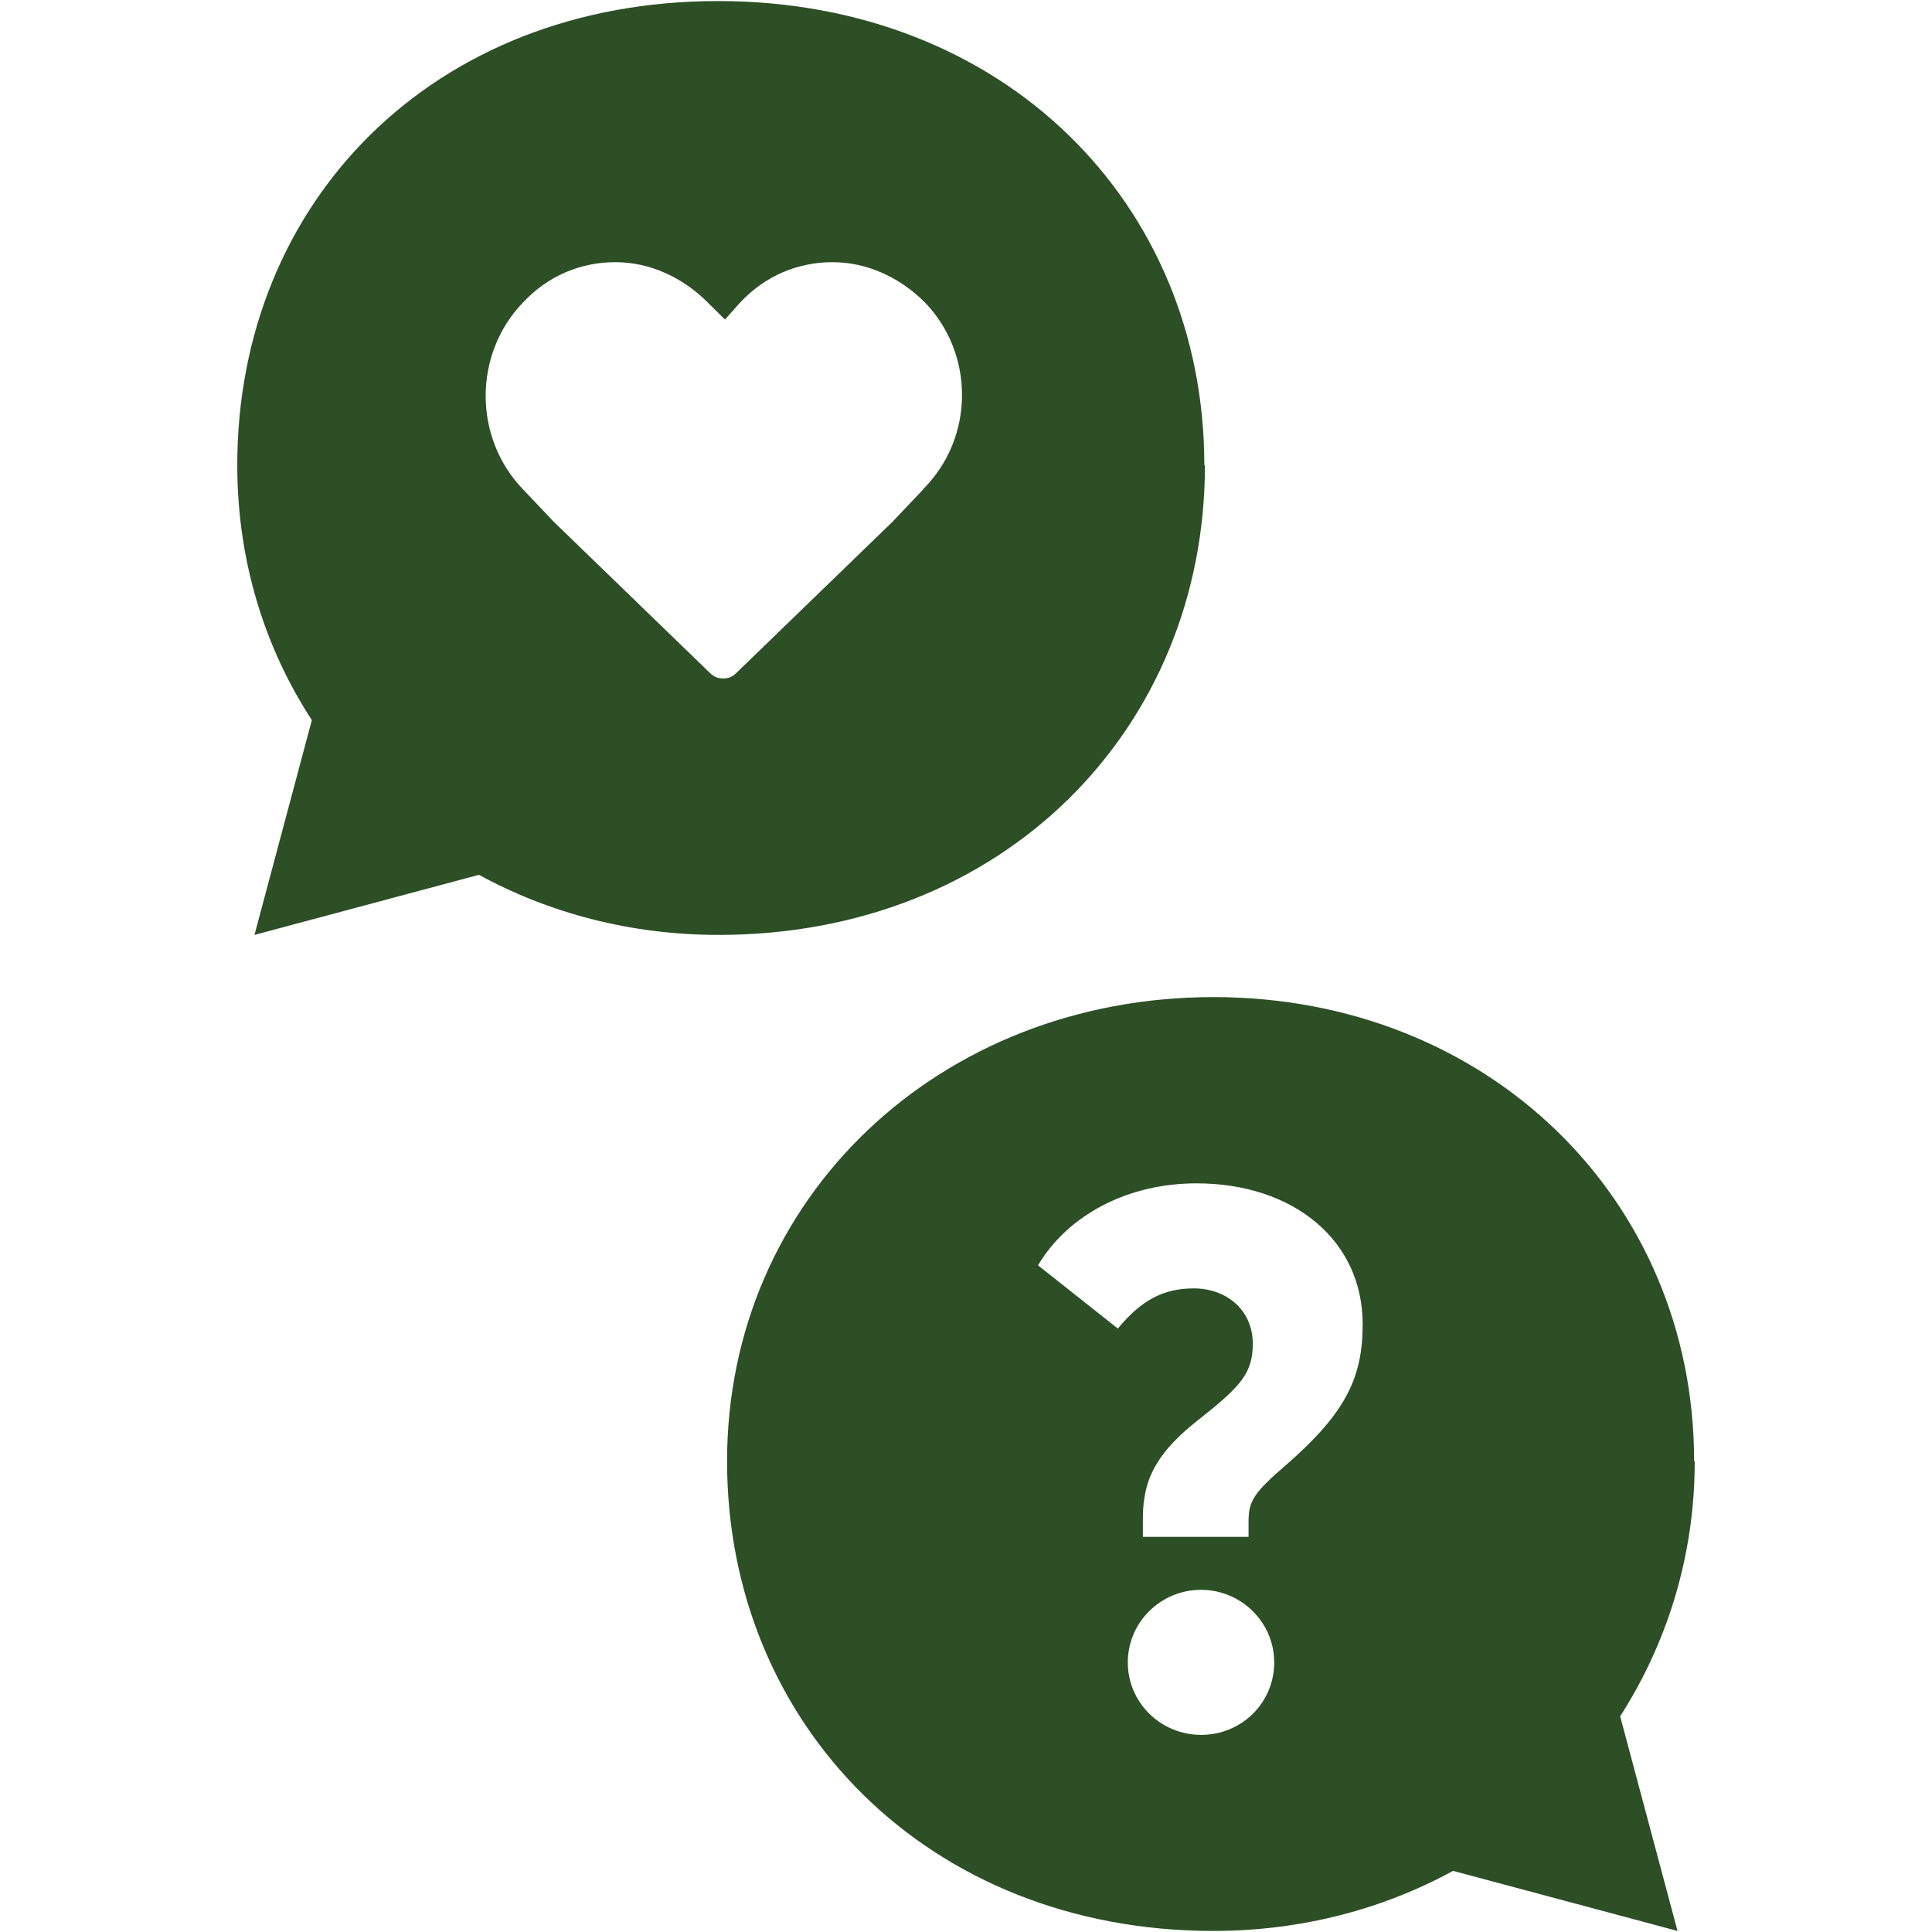
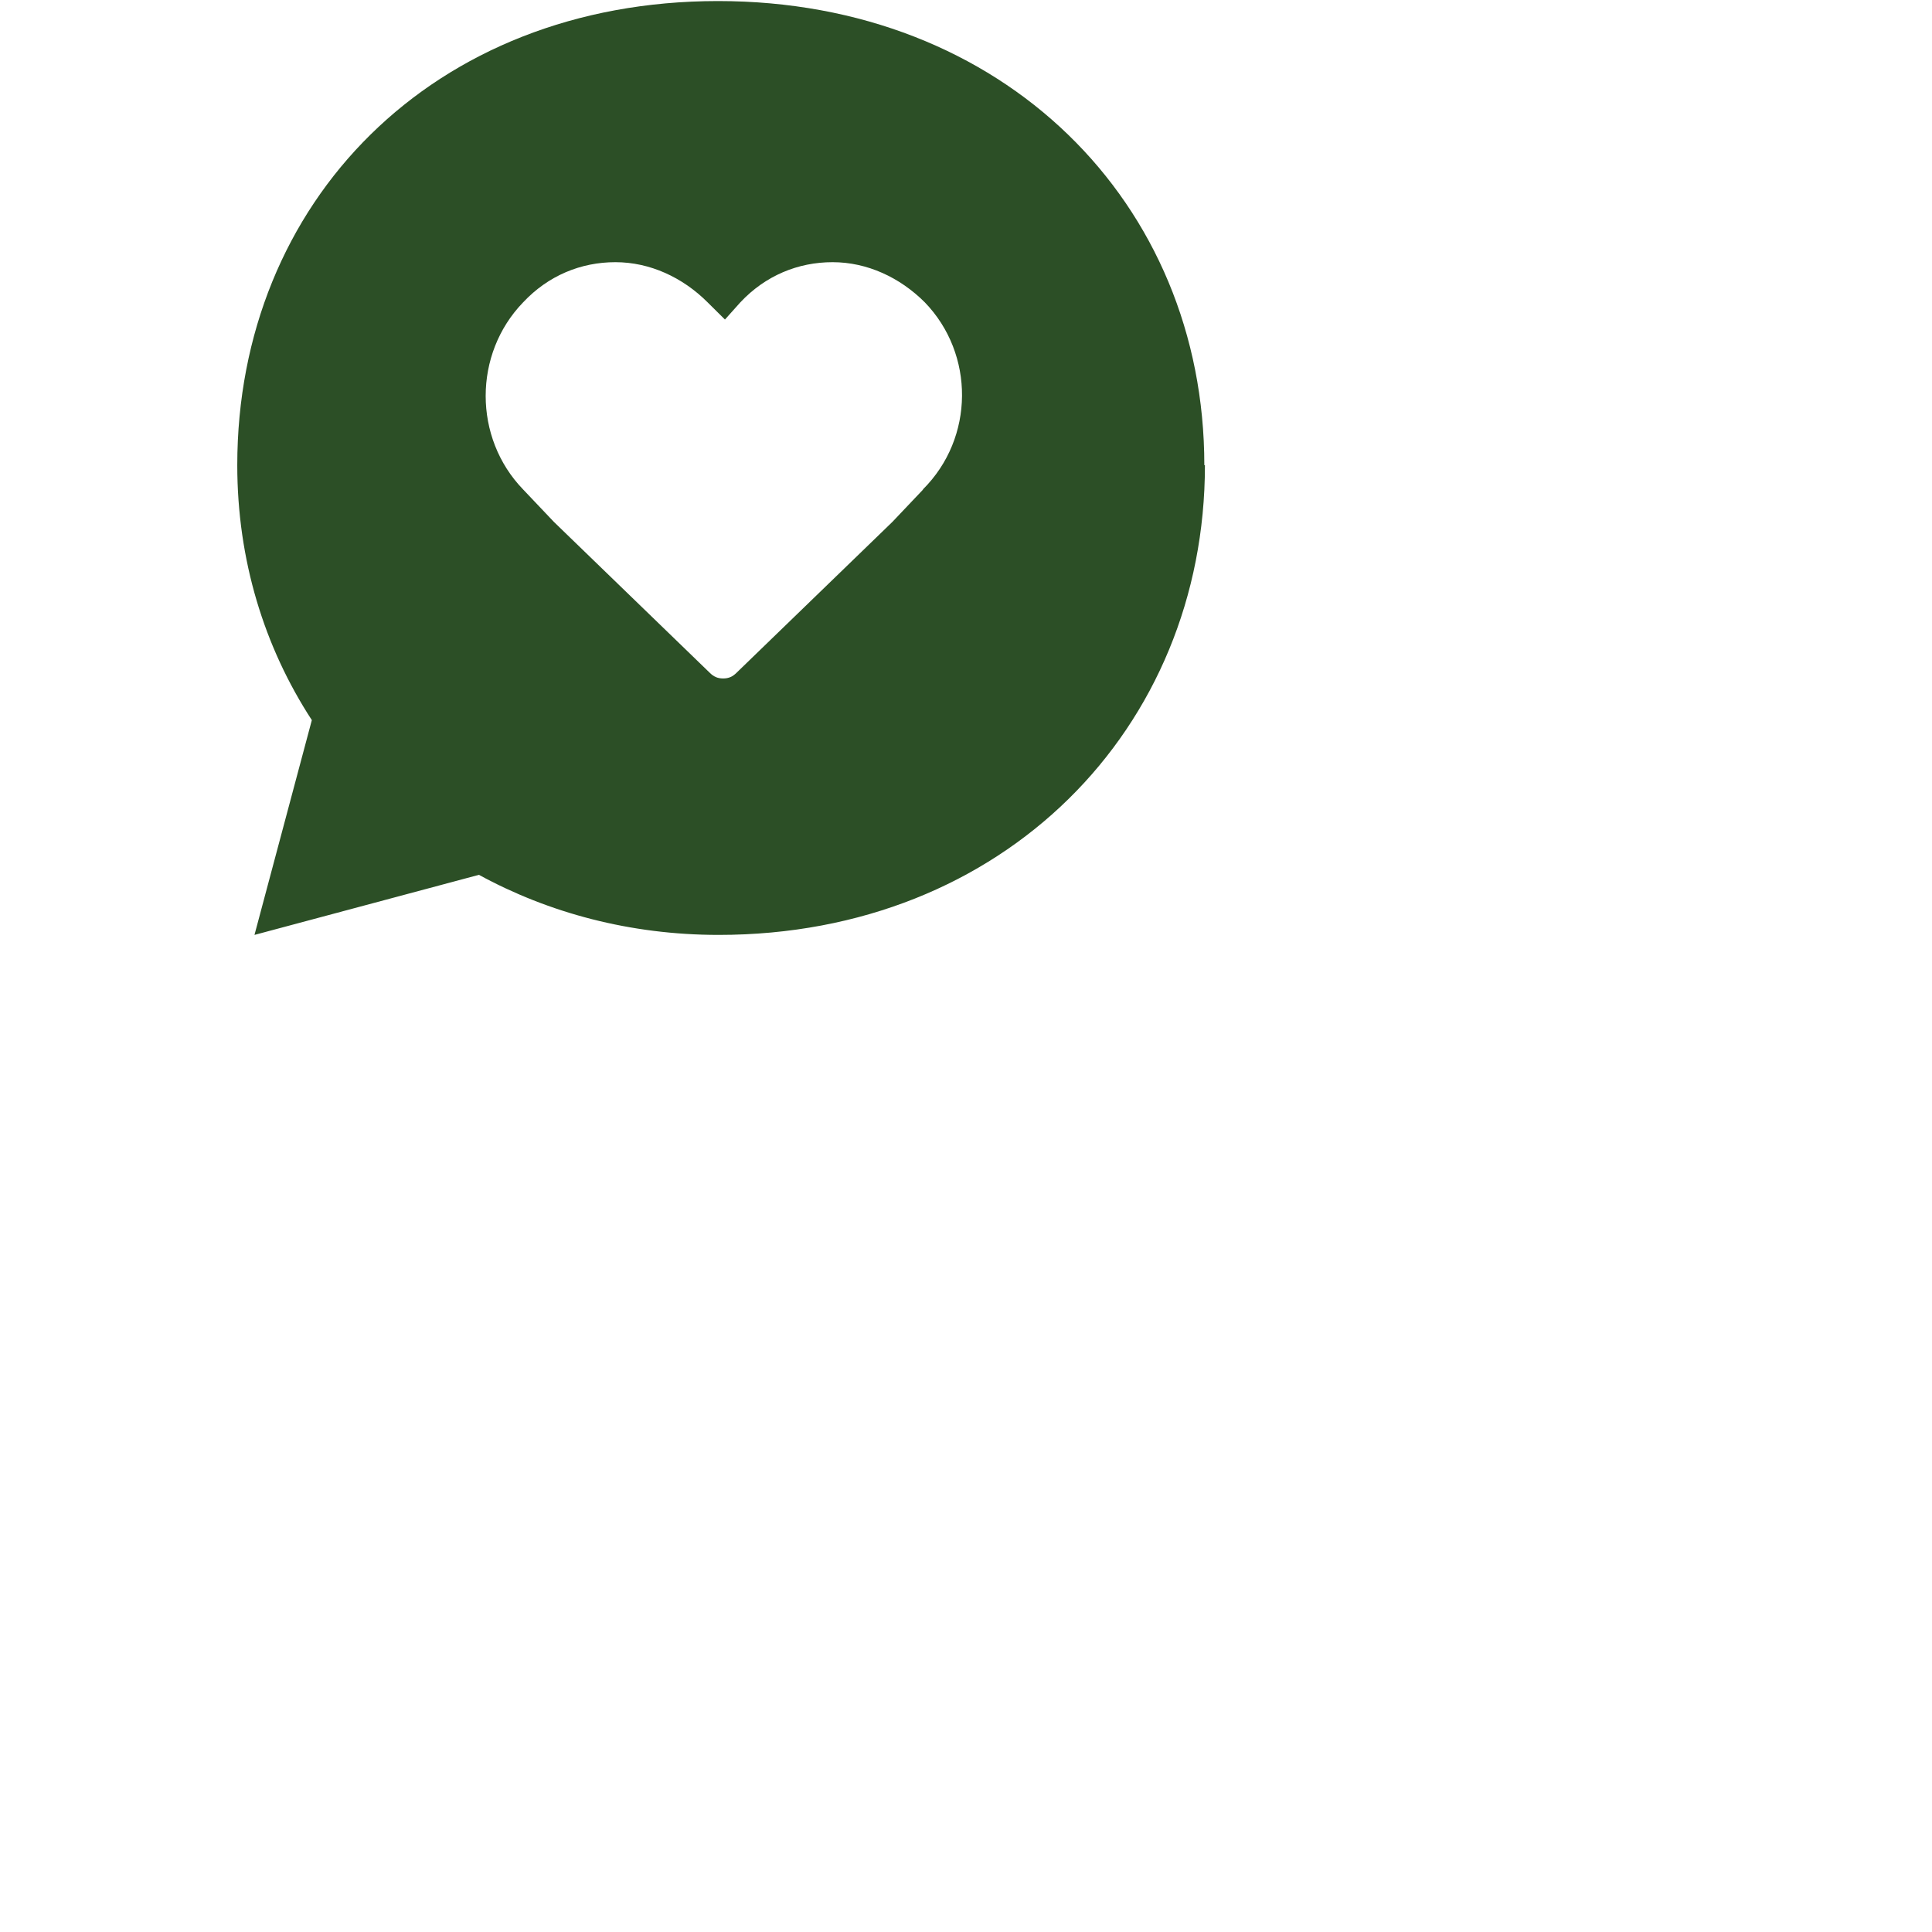
<svg xmlns="http://www.w3.org/2000/svg" id="Icon_Designs" viewBox="0 0 128 128">
  <defs>
    <style>
      .cls-1 {
        fill: #2c4f26;
      }
    </style>
  </defs>
-   <path class="cls-1" d="M112.23,96.82h.05c0,6.26-1.83,12.04-4.94,16.89l3.8,14.22-14.87-3.98c-4.62,2.52-10.02,3.98-15.88,3.98-18.9,0-32.22-13.69-32.22-31.12s14.05-30.75,32.22-30.75,31.85,13.36,31.85,30.75h-.01ZM85.26,97.01c3.92-3.43,5.02-5.76,5.02-9.28,0-5.57-4.6-9.33-11.01-9.33-4.51,0-8.48,2.05-10.5,5.43l5.29,4.19c1.57-1.9,3.04-2.66,5.03-2.66,2.21,0,3.91,1.47,3.91,3.66,0,1.95-.78,2.81-3.54,5-2.68,2.09-3.74,3.85-3.74,6.52v1.28h7v-1c0-1.38.33-1.91,2.54-3.81ZM79.57,114.94c2.71,0,4.85-2.14,4.85-4.8s-2.19-4.81-4.85-4.81-4.85,2.14-4.85,4.81,2.19,4.8,4.85,4.8Z" />
  <path class="cls-1" d="M79.79,30.82h.04c0,17.44-13.32,31.12-32.22,31.12-5.86,0-11.26-1.46-15.88-3.98l-14.87,3.98,3.8-14.23c-3.16-4.85-4.94-10.62-4.94-16.89C15.72,13.39,28.67.07,47.57.07s32.22,13.36,32.22,30.75ZM61.14,32.43c3.44-3.42,3.44-8.98.13-12.4-1.65-1.65-3.82-2.66-6.11-2.66s-4.45.89-6.11,2.66l-1.02,1.14-1.15-1.14c-1.65-1.65-3.82-2.66-6.11-2.66s-4.45.89-6.11,2.66c-3.31,3.42-3.31,8.98,0,12.4l2.04,2.15,10.32,9.99c.25.25.51.38.89.38s.64-.13.89-.38l10.32-9.99,2.04-2.15h-.02Z" />
</svg>